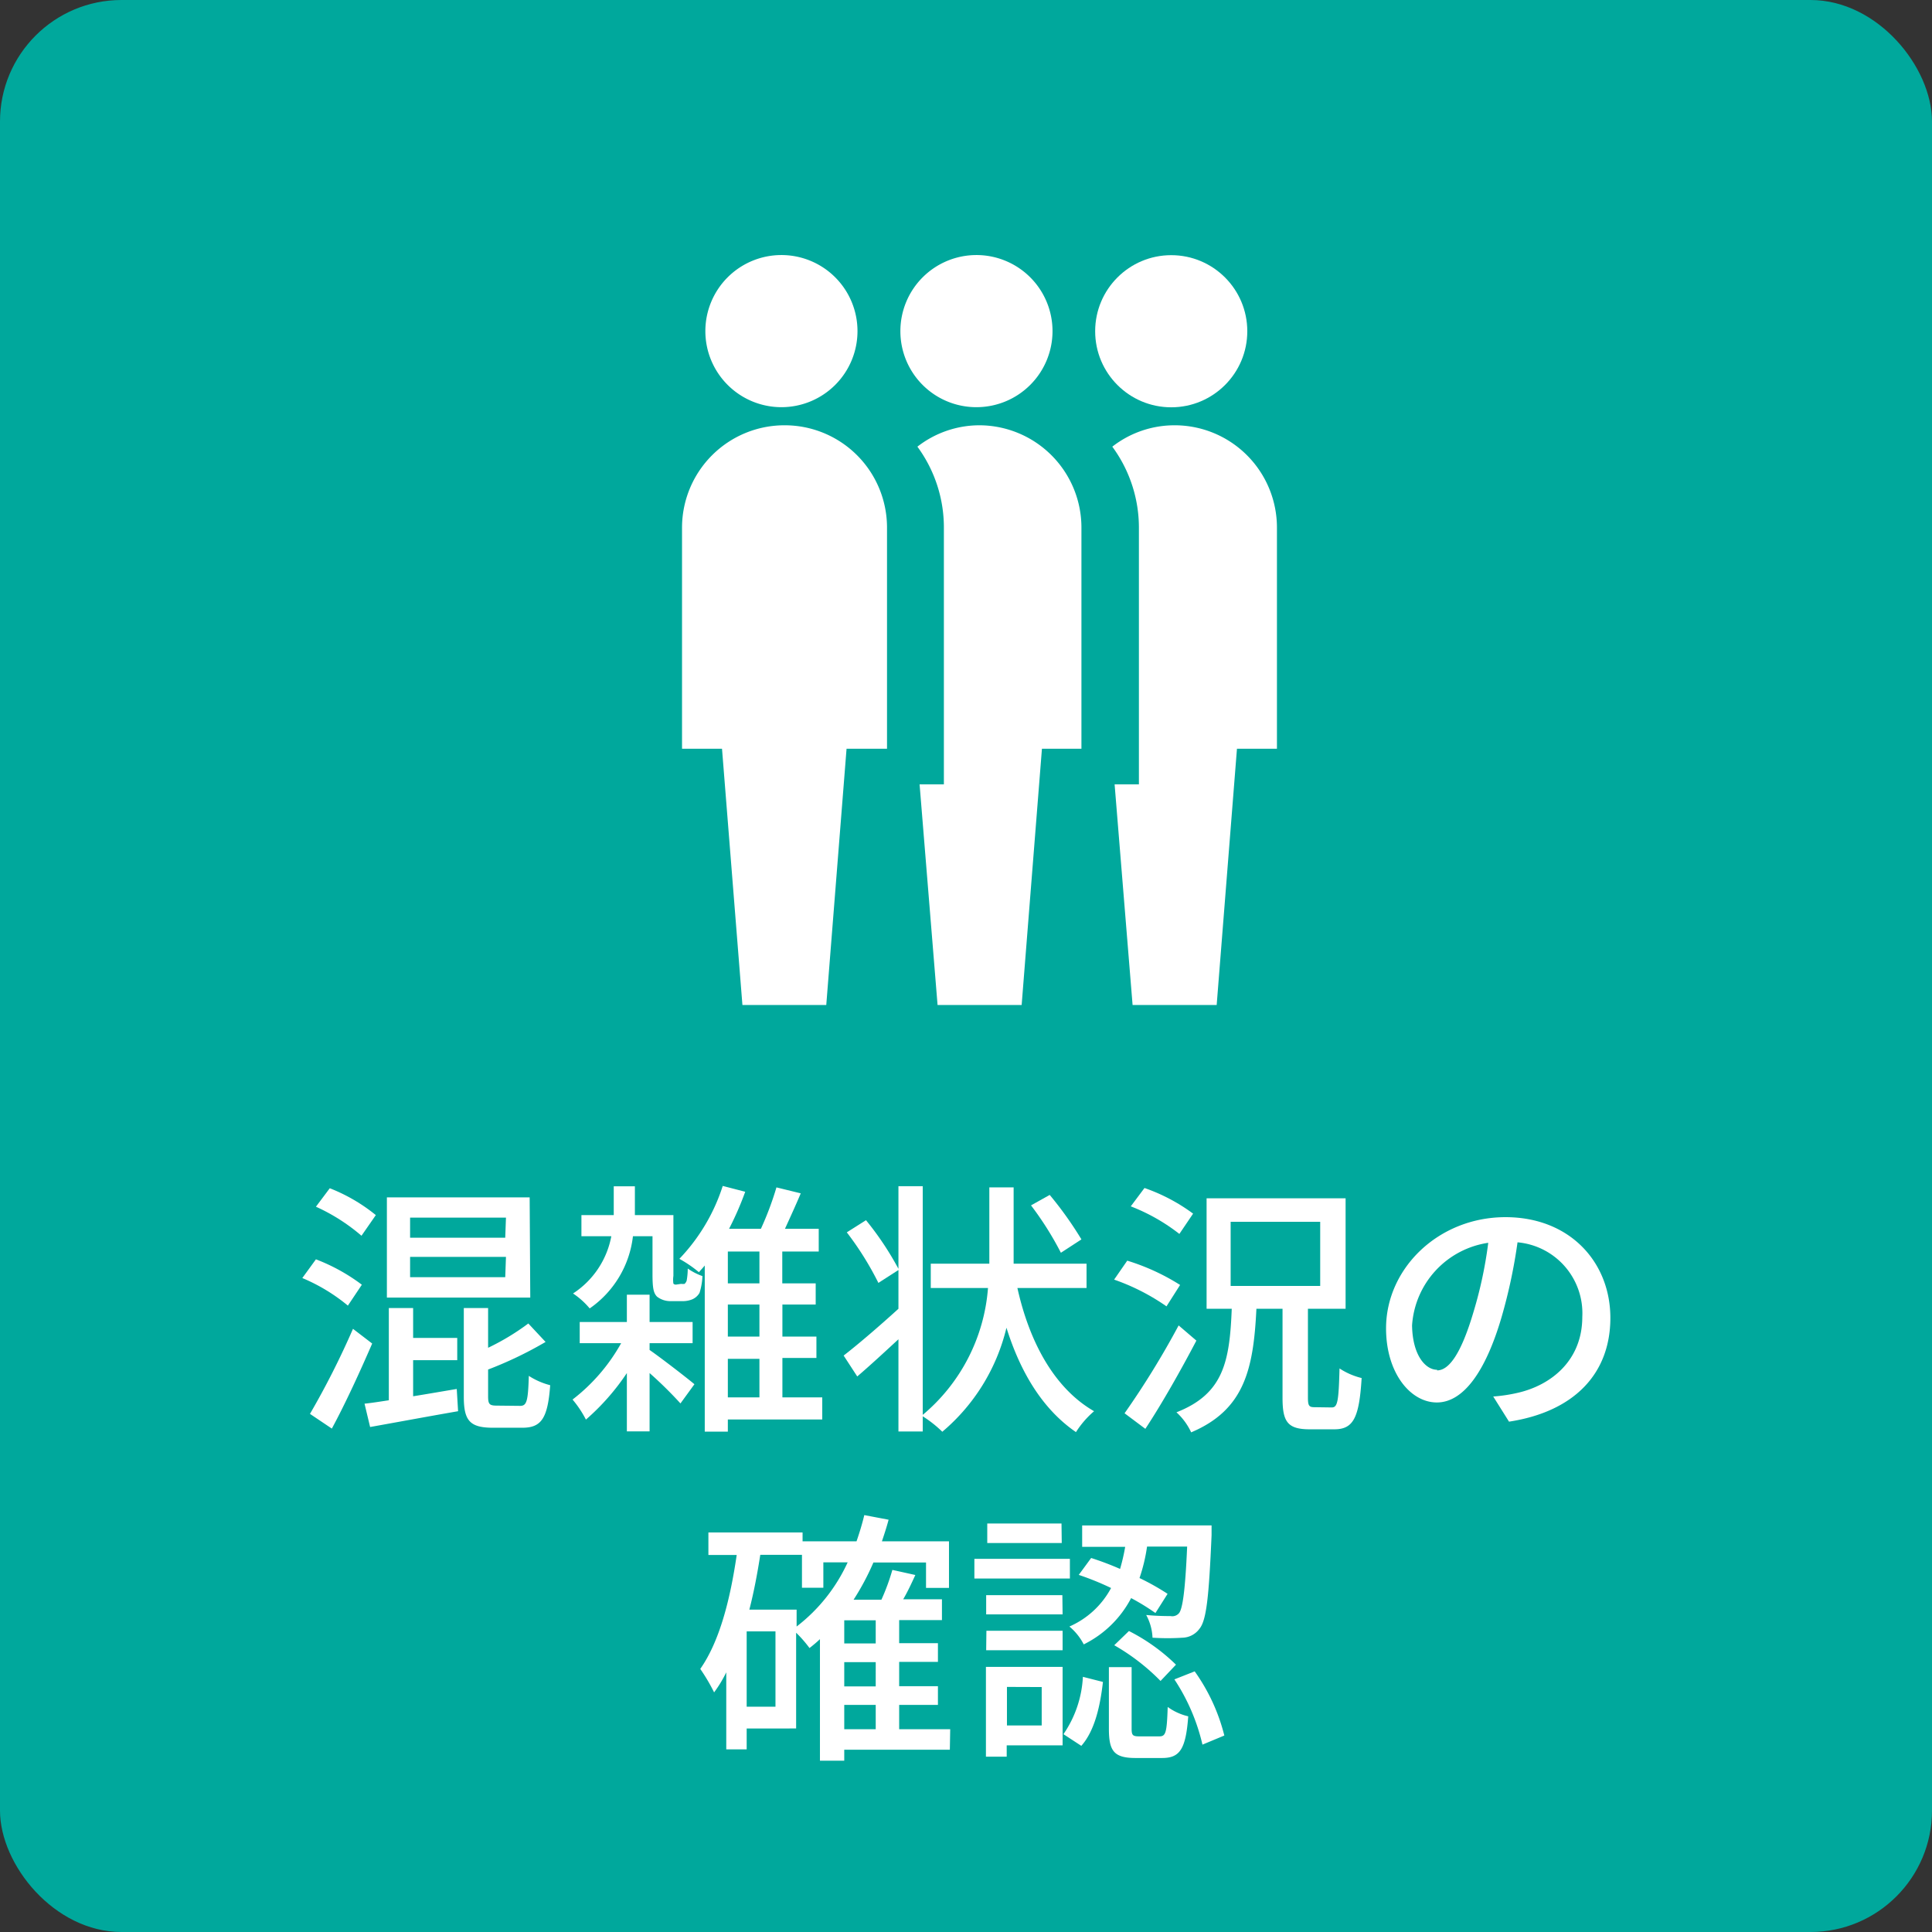
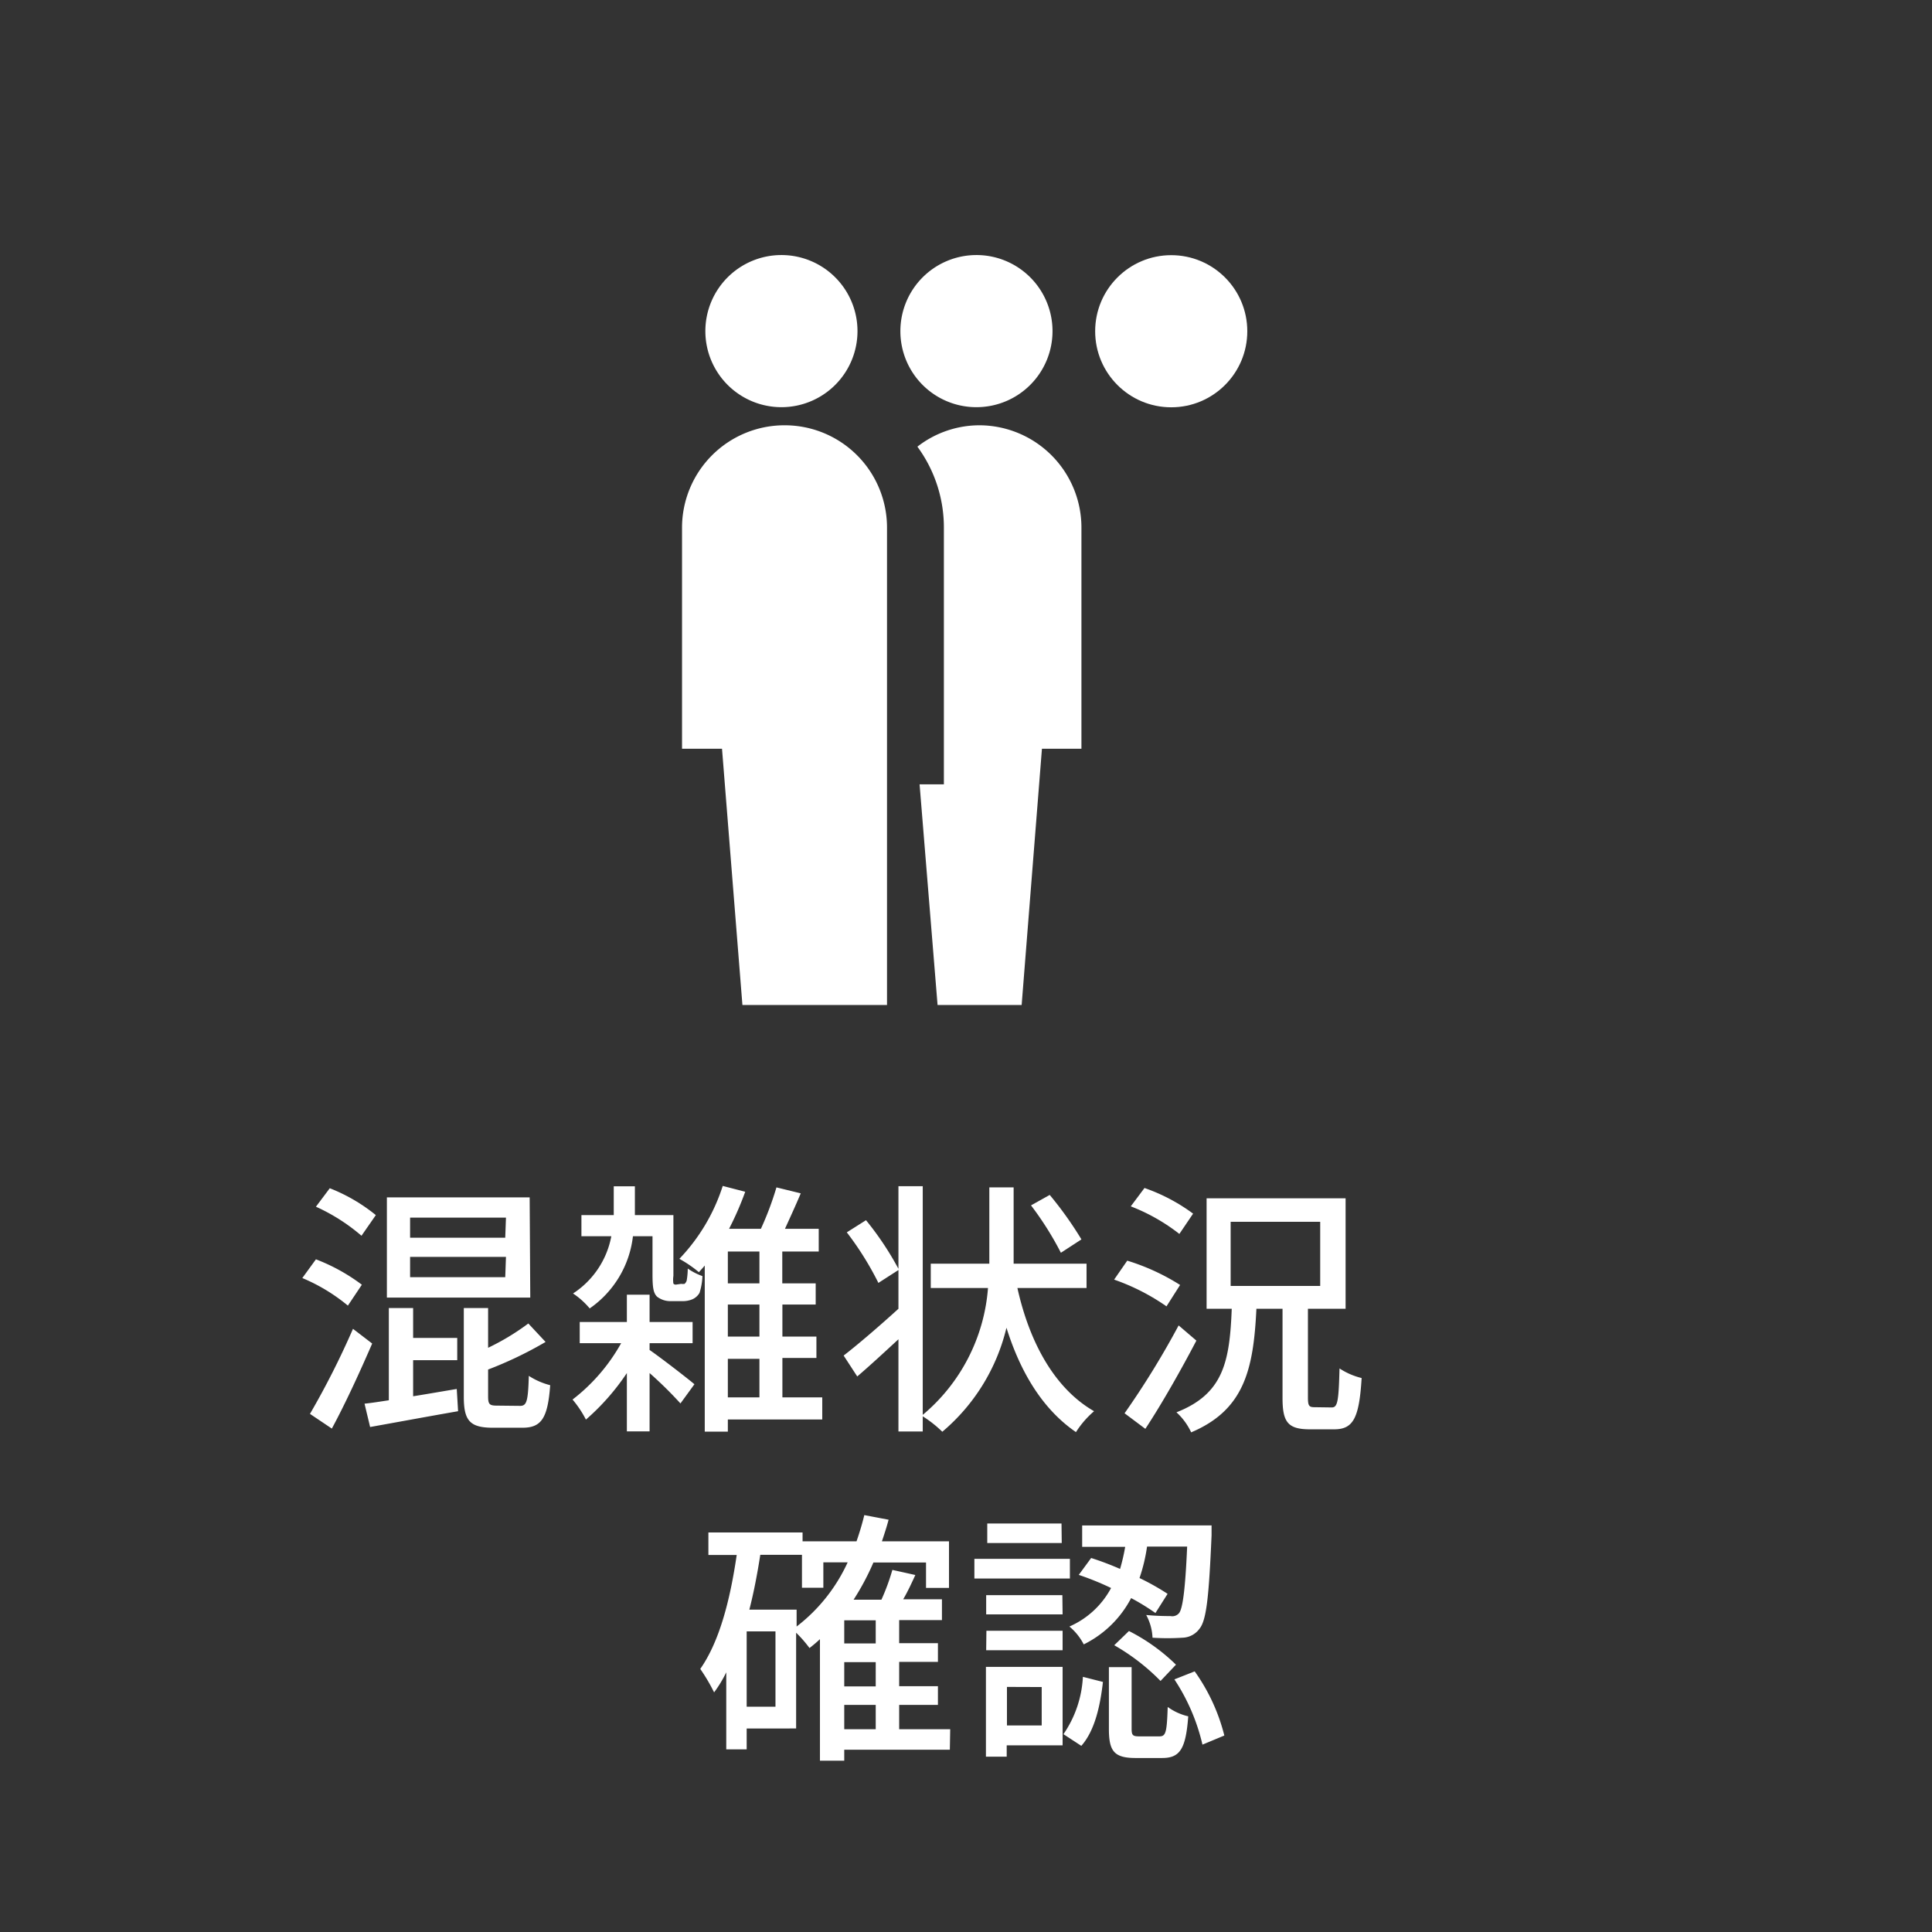
<svg xmlns="http://www.w3.org/2000/svg" viewBox="0 0 159 159">
  <rect x="0" y="0" width="159" height="159" fill="#333333" stroke="none" />
  <defs>
    <style>.cls-1{fill:#00a89c;}.cls-2{fill:#fff;}</style>
  </defs>
  <g id="レイヤー_2" data-name="レイヤー 2">
    <g id="レイヤー_1-2" data-name="レイヤー 1">
-       <rect class="cls-1" width="159" height="159" rx="10" />
      <path class="cls-2" d="M28.63,107.45a14.84,14.84,0,0,0-3.75-2.27L26,103.64a15.44,15.44,0,0,1,3.78,2.09Zm2,3.12c-1,2.31-2.2,4.93-3.32,7l-1.8-1.21a67.88,67.88,0,0,0,3.54-7Zm-.88-8.87A15.59,15.59,0,0,0,26,99.31l1.14-1.52A14.23,14.23,0,0,1,30.93,100ZM34,114.91c1.14-.18,2.38-.4,3.59-.6l.11,1.83c-2.53.44-5.22.94-7.24,1.3L30,115.52c.59-.06,1.27-.17,2-.28v-7.59h2v2.46h3.63v1.83H34Zm9.64-8.12H31.84V98.54H43.59Zm-2-6.58H33.75v1.65h7.83Zm0,3.23H33.75v1.67h7.83ZM42.8,115.7c.54,0,.66-.35.72-2.47a5.92,5.92,0,0,0,1.76.77c-.2,2.73-.73,3.5-2.29,3.5H40.57c-1.91,0-2.4-.59-2.4-2.55v-7.3h2v3.27a19.66,19.66,0,0,0,3.31-2l1.42,1.52a31.85,31.85,0,0,1-4.73,2.27v2.2c0,.66.11.77.73.77Z" />
      <path class="cls-2" d="M53.46,111.1c.9.62,3.14,2.35,3.69,2.82L56,115.5A32.55,32.55,0,0,0,53.46,113v4.8H51.59V113a19.17,19.17,0,0,1-3.37,3.83,8.62,8.62,0,0,0-1.1-1.65,15.14,15.14,0,0,0,4-4.64H47.71v-1.74h3.88v-2.25h1.87v2.25H57v1.74H53.46Zm2.59-5.44a1.12,1.12,0,0,0,.29,0,.64.64,0,0,0,.17-.26,5.59,5.59,0,0,0,.09-1,5.09,5.09,0,0,0,1.21.62,5.25,5.25,0,0,1-.24,1.38,1.27,1.27,0,0,1-.59.53,2.07,2.07,0,0,1-.86.15h-.9a1.78,1.78,0,0,1-1.15-.37c-.28-.29-.37-.68-.37-1.83v-3.14H52.09a8.38,8.38,0,0,1-3.56,5.94,6.45,6.45,0,0,0-1.37-1.23,7.19,7.19,0,0,0,3.15-4.71H47.85V100h2.66V97.63h1.74V100h3.17v5a2.15,2.15,0,0,0,0,.64.26.26,0,0,0,.22.08Zm11.62,11.16H59.9v1H58V104.15c-.15.19-.33.37-.48.55a10.12,10.12,0,0,0-1.61-1.1,15.5,15.5,0,0,0,3.57-6l1.85.48A25.64,25.64,0,0,1,60,101.13h2.62a25.55,25.55,0,0,0,1.28-3.41l2,.49c-.42,1-.88,2-1.3,2.92h2.78V103h-3v2.62h2.75v1.74H64.39V110h2.8v1.76h-2.8V115h3.28ZM62.5,103H59.9v2.62h2.6Zm0,4.36H59.9V110h2.6ZM59.9,115h2.6v-3.17H59.9Z" />
      <path class="cls-2" d="M83.73,106c1,4.49,3.06,8.27,6.31,10.14a7.66,7.66,0,0,0-1.49,1.72C85.84,116,84,113,82.83,109.27a16.09,16.09,0,0,1-5.28,8.56,9.71,9.71,0,0,0-1.61-1.27v1.25h-2v-7.59c-1.17,1.08-2.36,2.18-3.39,3.06l-1.12-1.72c1.14-.88,2.86-2.35,4.51-3.85v-3.19l-1.65,1.06a25.28,25.28,0,0,0-2.6-4.16l1.58-1a25.05,25.05,0,0,1,2.67,4v-6.8h2v18.82A15.1,15.1,0,0,0,81.31,106H76.6v-2h4.82c0-.33,0-.64,0-1V97.72h2V103c0,.31,0,.62,0,1h6v2Zm3.58-2.9a26.12,26.12,0,0,0-2.46-3.9l1.54-.86A30.15,30.15,0,0,1,89,102Z" />
      <path class="cls-2" d="M96,107.51a17.66,17.66,0,0,0-4.31-2.2l1.08-1.56a17.93,17.93,0,0,1,4.35,2Zm2.46,2.82c-1.27,2.42-2.81,5.15-4.2,7.26l-1.71-1.28A70.18,70.18,0,0,0,97,109.08Zm-1.4-8.78a15.63,15.63,0,0,0-4-2.27l1.13-1.51a15,15,0,0,1,4,2.11Zm12.54,14.28c.48,0,.57-.48.64-3.21a5.82,5.82,0,0,0,1.82.79c-.2,3.32-.7,4.22-2.26,4.22h-2c-1.83,0-2.25-.61-2.25-2.59v-7.33h-2.15c-.24,5-1,8.32-5.37,10.17a5.18,5.18,0,0,0-1.21-1.65c3.89-1.52,4.38-4.21,4.55-8.52H99.3V98.62h11.44v9.09h-3.1V115c0,.7.09.81.55.81Zm-8.32-10h7.37v-5.28h-7.37Z" />
-       <path class="cls-2" d="M124.19,117l-1.3-2.07a13.13,13.13,0,0,0,2-.3c2.82-.64,5.33-2.71,5.33-6.25a5.86,5.86,0,0,0-5.33-6.14,43.84,43.84,0,0,1-1.32,6.18c-1.32,4.49-3.15,7-5.32,7s-4.18-2.42-4.18-6.1c0-4.93,4.31-9.15,9.83-9.15,5.28,0,8.63,3.69,8.63,8.29S129.54,116.18,124.19,117Zm-5.92-4.22c1,0,2-1.43,3-4.82a34.61,34.61,0,0,0,1.21-5.68,7.36,7.36,0,0,0-6.27,6.8C116.25,111.56,117.33,112.73,118.27,112.73Z" />
      <path class="cls-2" d="M78.17,144H69.48v.9h-2v-10a11.13,11.13,0,0,1-.86.73,10.13,10.13,0,0,0-1.1-1.26v7.88H61.45v1.72H59.77v-6.34a10.38,10.38,0,0,1-1,1.65,15,15,0,0,0-1.14-1.93c1.58-2.25,2.46-5.68,3-9.38H58.3v-1.85h7.75v.73h4.44c.24-.7.46-1.41.64-2.16l2,.38c-.16.61-.36,1.21-.55,1.78h5.52v3.83H76.21v-2.09H71.88a20.68,20.68,0,0,1-1.63,3.06h2.29a17.66,17.66,0,0,0,.9-2.45l1.89.42c-.31.68-.64,1.39-1,2h3.19v1.71H74v1.9h3.19v1.54H74v2h3.19v1.54H74v2h4.2Zm-14.35-9.74H61.45v6.2h2.37Zm1.74-.4a14,14,0,0,0,4.2-5.28h-2v2.09H66v-2.71H62.57c-.24,1.54-.53,3.08-.9,4.51h3.89Zm6.51-.51H69.48v1.9h2.59Zm0,3.44H69.48v2h2.59Zm-2.59,5.52h2.59v-2H69.48Z" />
      <path class="cls-2" d="M88.05,129.91H80.19v-1.62h7.86Zm-.6,13.73h-4.6v.93H81.14v-7.39h6.31Zm0-10.78H81.16v-1.58h6.27Zm-6.27,1.35h6.27v1.6H81.16Zm6.2-7.22H81.25v-1.61h6.11Zm-4.51,11.84V142h2.86v-3.16Zm4.65,3.89A9.13,9.13,0,0,0,89.12,138l1.65.42c-.22,1.93-.66,4-1.78,5.26Zm2.28-14.5a24.32,24.32,0,0,1,2.38.9,16,16,0,0,0,.42-1.82H89.06v-1.76H99.71s0,.57,0,.81c-.22,5.08-.42,7-1,7.7a1.79,1.79,0,0,1-1.39.73,19.15,19.15,0,0,1-2.47,0,4.27,4.27,0,0,0-.52-1.87c.9.09,1.71.09,2,.09a.73.73,0,0,0,.71-.25c.28-.37.5-1.78.66-5.47h-3.3a14.17,14.17,0,0,1-.62,2.59,19.87,19.87,0,0,1,2.31,1.3l-1,1.58a18.27,18.27,0,0,0-2-1.23,8.77,8.77,0,0,1-3.9,3.81,4.73,4.73,0,0,0-1.18-1.47,7.12,7.12,0,0,0,3.43-3.17,23.21,23.21,0,0,0-2.66-1.08Zm5.61,14.68c.53,0,.62-.29.69-2.42a4.69,4.69,0,0,0,1.69.77c-.2,2.72-.7,3.43-2.15,3.43H93.46c-1.78,0-2.2-.57-2.2-2.4V137.2h1.87v5.06c0,.55.09.64.64.64Zm-2.5-8.67A15.62,15.62,0,0,1,96.78,137l-1.27,1.34a17.4,17.4,0,0,0-3.81-2.94Zm5.41,3.32a15.61,15.61,0,0,1,2.44,5.28l-1.8.75a16.45,16.45,0,0,0-2.31-5.37Z" />
      <circle class="cls-2" cx="96.39" cy="27.26" r="6.26" />
      <path class="cls-2" d="M80.35,33.51a6.26,6.26,0,1,0-6.25-6.25A6.25,6.25,0,0,0,80.35,33.51Z" />
-       <path class="cls-2" d="M96.64,35a8.33,8.33,0,0,0-5.1,1.76,11.24,11.24,0,0,1,2.19,6.66V64.55h-2l1.48,18.16h6.92l1.67-21.09h3.29V43.43A8.42,8.42,0,0,0,96.64,35Z" />
      <path class="cls-2" d="M80.6,35a8.33,8.33,0,0,0-5.1,1.76,11.23,11.23,0,0,1,2.18,6.66V64.55h-2l1.48,18.16h6.92l1.67-21.09H89V43.43A8.42,8.42,0,0,0,80.6,35Z" />
-       <path class="cls-2" d="M64.56,35a8.43,8.43,0,0,0-8.43,8.42V61.62h3.29L61.1,82.71H68l1.67-21.09H73V43.43A8.42,8.42,0,0,0,64.56,35Z" />
+       <path class="cls-2" d="M64.56,35a8.43,8.43,0,0,0-8.43,8.42V61.62h3.29L61.1,82.71H68H73V43.43A8.42,8.42,0,0,0,64.56,35Z" />
      <path class="cls-2" d="M64.31,33.51a6.26,6.26,0,1,0-6.26-6.25A6.26,6.26,0,0,0,64.31,33.51Z" />
    </g>
  </g>
</svg>